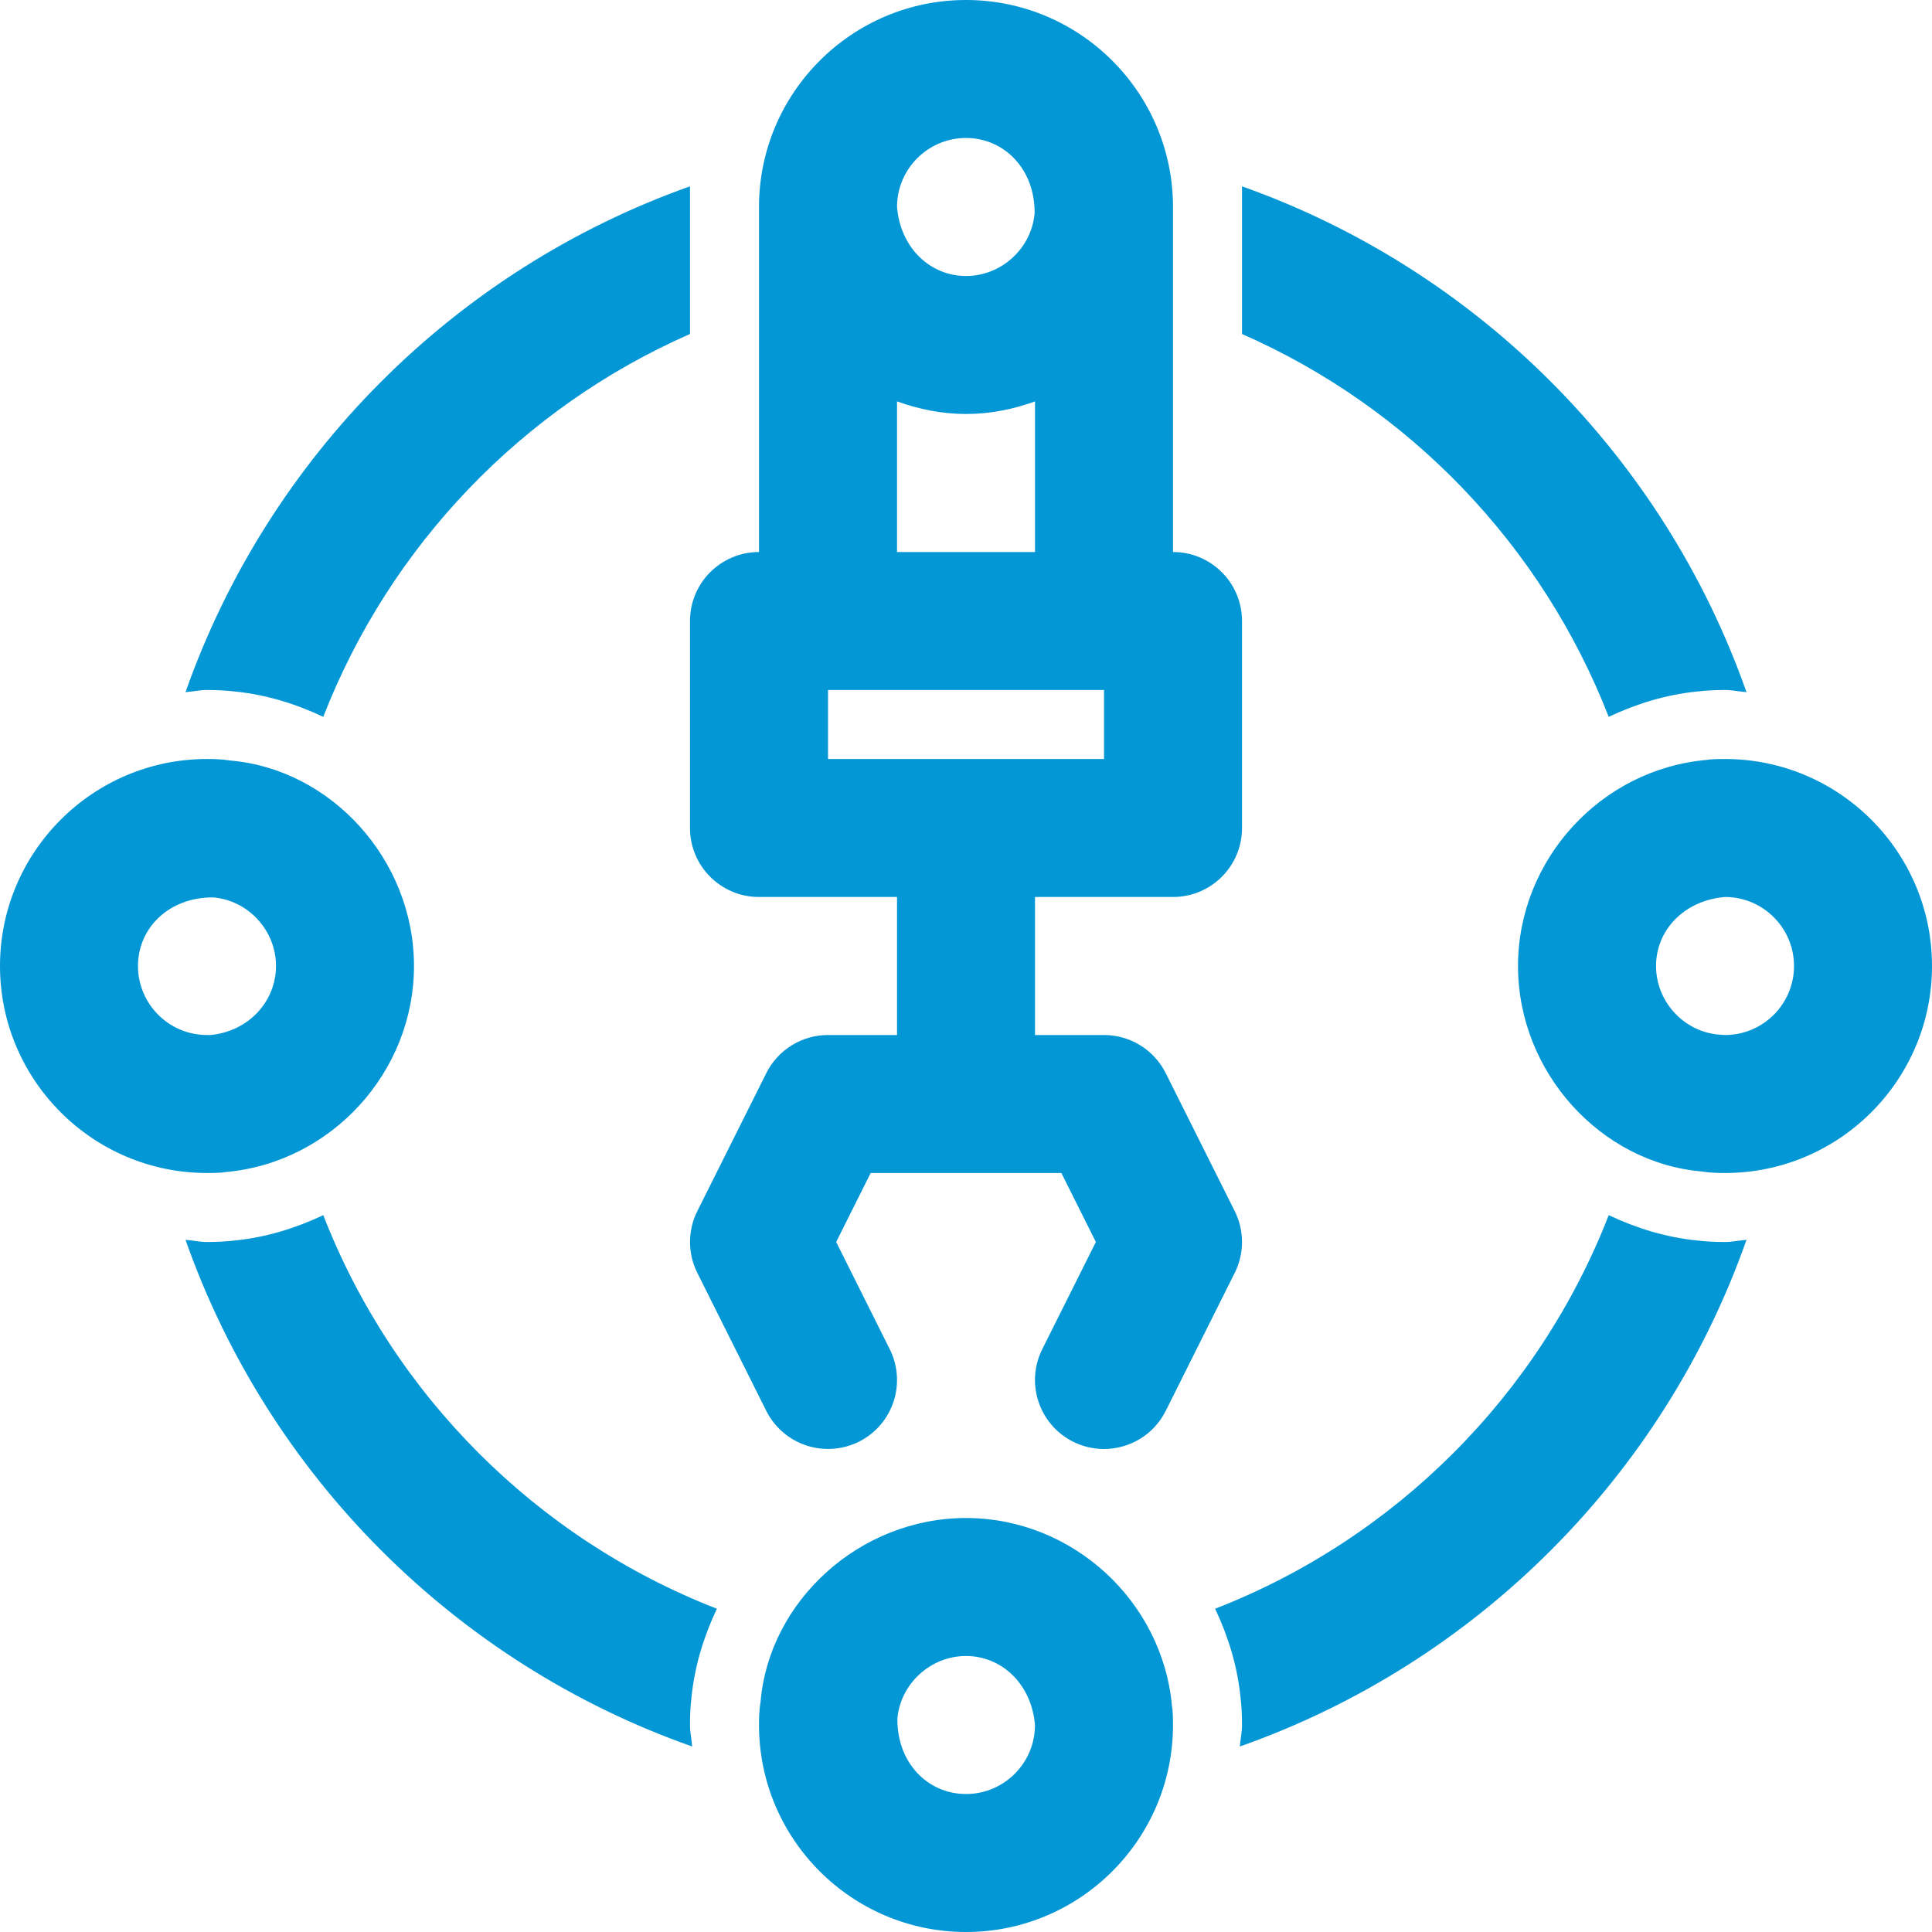
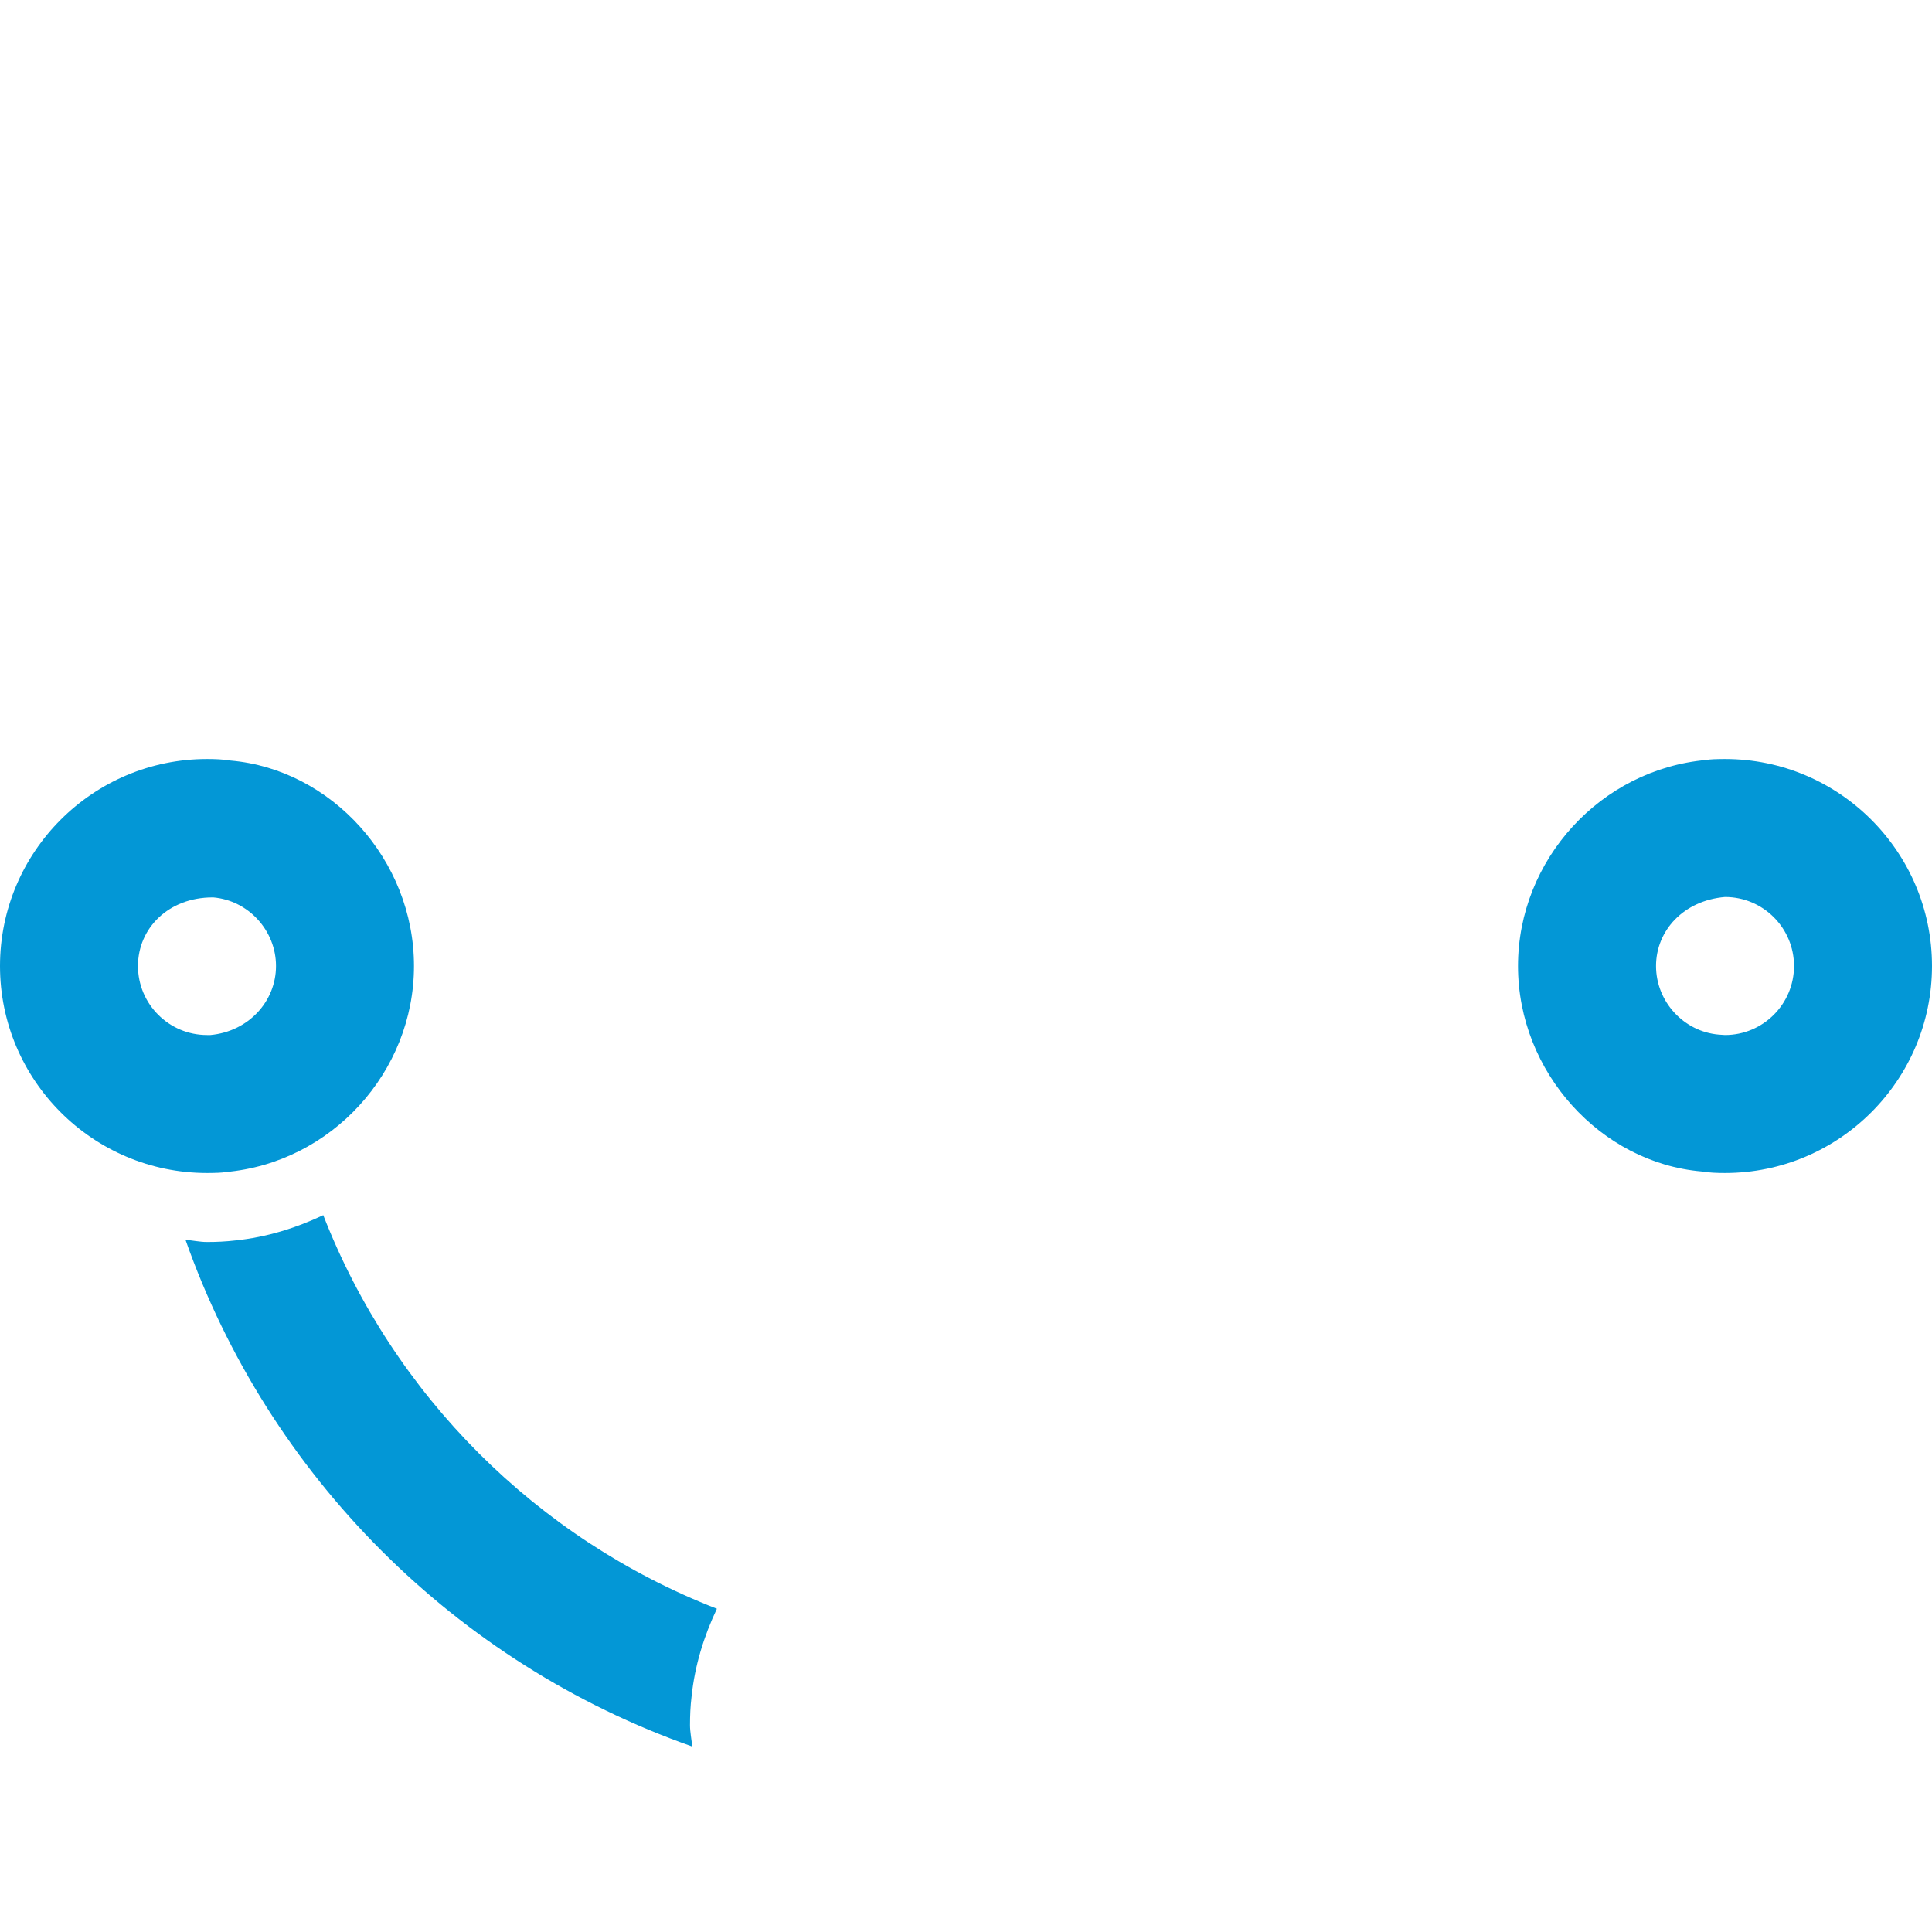
<svg xmlns="http://www.w3.org/2000/svg" width="50" height="50" viewBox="0 0 50 50" fill="none">
  <g clip-path="url(#clip0_3150_355)">
-     <path d="M44.643 32.143C44.399 32.143 44.155 32.132 43.911 32.103C43.101 32.02 42.34 31.782 41.634 31.448C39.82 36.11 36.11 39.82 31.447 41.634C31.782 42.341 32.02 43.102 32.103 43.912C32.132 44.156 32.143 44.401 32.143 44.643C32.143 44.833 32.101 45.012 32.087 45.199C38.203 43.046 43.046 38.203 45.199 32.087C45.012 32.101 44.833 32.143 44.643 32.143Z" fill="#0397D6" />
-     <path d="M5.357 17.857C5.601 17.857 5.844 17.868 6.089 17.897C6.899 17.98 7.66 18.218 8.366 18.552C10.089 14.123 13.52 10.546 17.857 8.644V4.822C11.767 6.984 6.947 11.816 4.801 17.913C4.988 17.899 5.167 17.857 5.357 17.857Z" fill="#0397D6" />
-     <path d="M32.143 8.644C36.48 10.546 39.91 14.123 41.633 18.552C42.34 18.218 43.101 17.98 43.911 17.897C44.155 17.868 44.398 17.857 44.643 17.857C44.833 17.857 45.012 17.899 45.199 17.913C43.053 11.816 38.232 6.984 32.143 4.822V8.644Z" fill="#0397D6" />
    <path d="M17.857 44.643C17.857 44.401 17.867 44.156 17.897 43.912C17.98 43.102 18.218 42.341 18.553 41.634C13.89 39.82 10.18 36.11 8.366 31.448C7.66 31.782 6.899 32.02 6.089 32.103C5.844 32.132 5.601 32.143 5.357 32.143C5.167 32.143 4.988 32.101 4.801 32.087C6.954 38.203 11.797 43.046 17.913 45.199C17.899 45.012 17.857 44.833 17.857 44.643Z" fill="#0397D6" />
-     <path d="M25 50C22.046 50 19.643 47.597 19.643 44.643C19.643 44.441 19.65 44.235 19.684 44.032C19.909 41.429 22.251 39.286 25 39.286C27.748 39.286 30.09 41.429 30.332 44.165C30.349 44.235 30.357 44.441 30.357 44.643C30.357 47.597 27.954 50 25 50ZM25 42.857C24.085 42.857 23.305 43.57 23.224 44.479C23.214 45.628 24.015 46.429 25 46.429C25.984 46.429 26.785 45.628 26.785 44.643C26.695 43.57 25.914 42.857 25 42.857Z" fill="#0397D6" />
    <path d="M5.357 30.357C2.403 30.357 0 27.954 0 25C0 22.046 2.403 19.643 5.357 19.643C5.56 19.643 5.763 19.65 5.966 19.683C8.571 19.908 10.714 22.25 10.714 25C10.714 27.75 8.571 30.092 5.836 30.333C5.763 30.35 5.56 30.357 5.357 30.357ZM5.5 23.225C4.362 23.225 3.571 24.022 3.571 25C3.571 25.985 4.373 26.786 5.357 26.786H5.446C6.431 26.695 7.143 25.916 7.143 25C7.143 24.084 6.431 23.305 5.522 23.225C5.515 23.225 5.507 23.225 5.5 23.225Z" fill="#0397D6" />
    <path d="M44.643 30.357C44.44 30.357 44.238 30.35 44.035 30.317C41.429 30.092 39.286 27.75 39.286 25C39.286 22.25 41.429 19.908 44.165 19.667C44.238 19.65 44.44 19.643 44.643 19.643C47.597 19.643 50 22.046 50 25C50 27.954 47.597 30.357 44.643 30.357ZM44.643 23.214C43.569 23.305 42.858 24.084 42.858 25C42.858 25.916 43.569 26.695 44.478 26.775L44.643 26.786C45.628 26.786 46.429 25.985 46.429 25C46.429 24.015 45.628 23.214 44.643 23.214Z" fill="#0397D6" />
-     <path d="M30.357 23.214C31.344 23.214 32.143 22.416 32.143 21.429V16.071C32.143 15.084 31.344 14.286 30.357 14.286V5.357C30.357 2.403 27.954 0 25 0C22.046 0 19.643 2.403 19.643 5.357V14.286C18.657 14.286 17.857 15.084 17.857 16.071V21.429C17.857 22.416 18.657 23.214 19.643 23.214H23.215V26.786H21.429C20.752 26.786 20.134 27.168 19.831 27.773L18.046 31.344C17.795 31.846 17.795 32.439 18.046 32.941L19.831 36.513C20.273 37.394 21.343 37.749 22.227 37.312C23.11 36.87 23.467 35.798 23.026 34.916L21.64 32.143L22.533 30.357H27.468L28.361 32.143L26.974 34.916C26.533 35.798 26.891 36.87 27.773 37.312C28.029 37.439 28.302 37.5 28.57 37.5C29.226 37.5 29.856 37.139 30.169 36.513L31.955 32.941C32.206 32.439 32.206 31.846 31.955 31.344L30.169 27.773C29.866 27.168 29.248 26.786 28.572 26.786H26.786V23.214H30.357ZM25 3.571C25.985 3.571 26.786 4.372 26.776 5.521C26.695 6.43 25.915 7.143 25 7.143C24.086 7.143 23.305 6.43 23.215 5.357C23.215 4.372 24.016 3.571 25 3.571ZM23.215 10.388C23.777 10.591 24.376 10.714 25 10.714C25.625 10.714 26.223 10.591 26.786 10.389V14.286H23.215V10.388ZM21.429 19.643V17.857H28.572V19.643H21.429Z" fill="#0397D6" />
  </g>
  <defs>
    <clipPath id="clip0_3150_355">
      <rect width="50" height="50" fill="white" />
    </clipPath>
  </defs>
</svg>